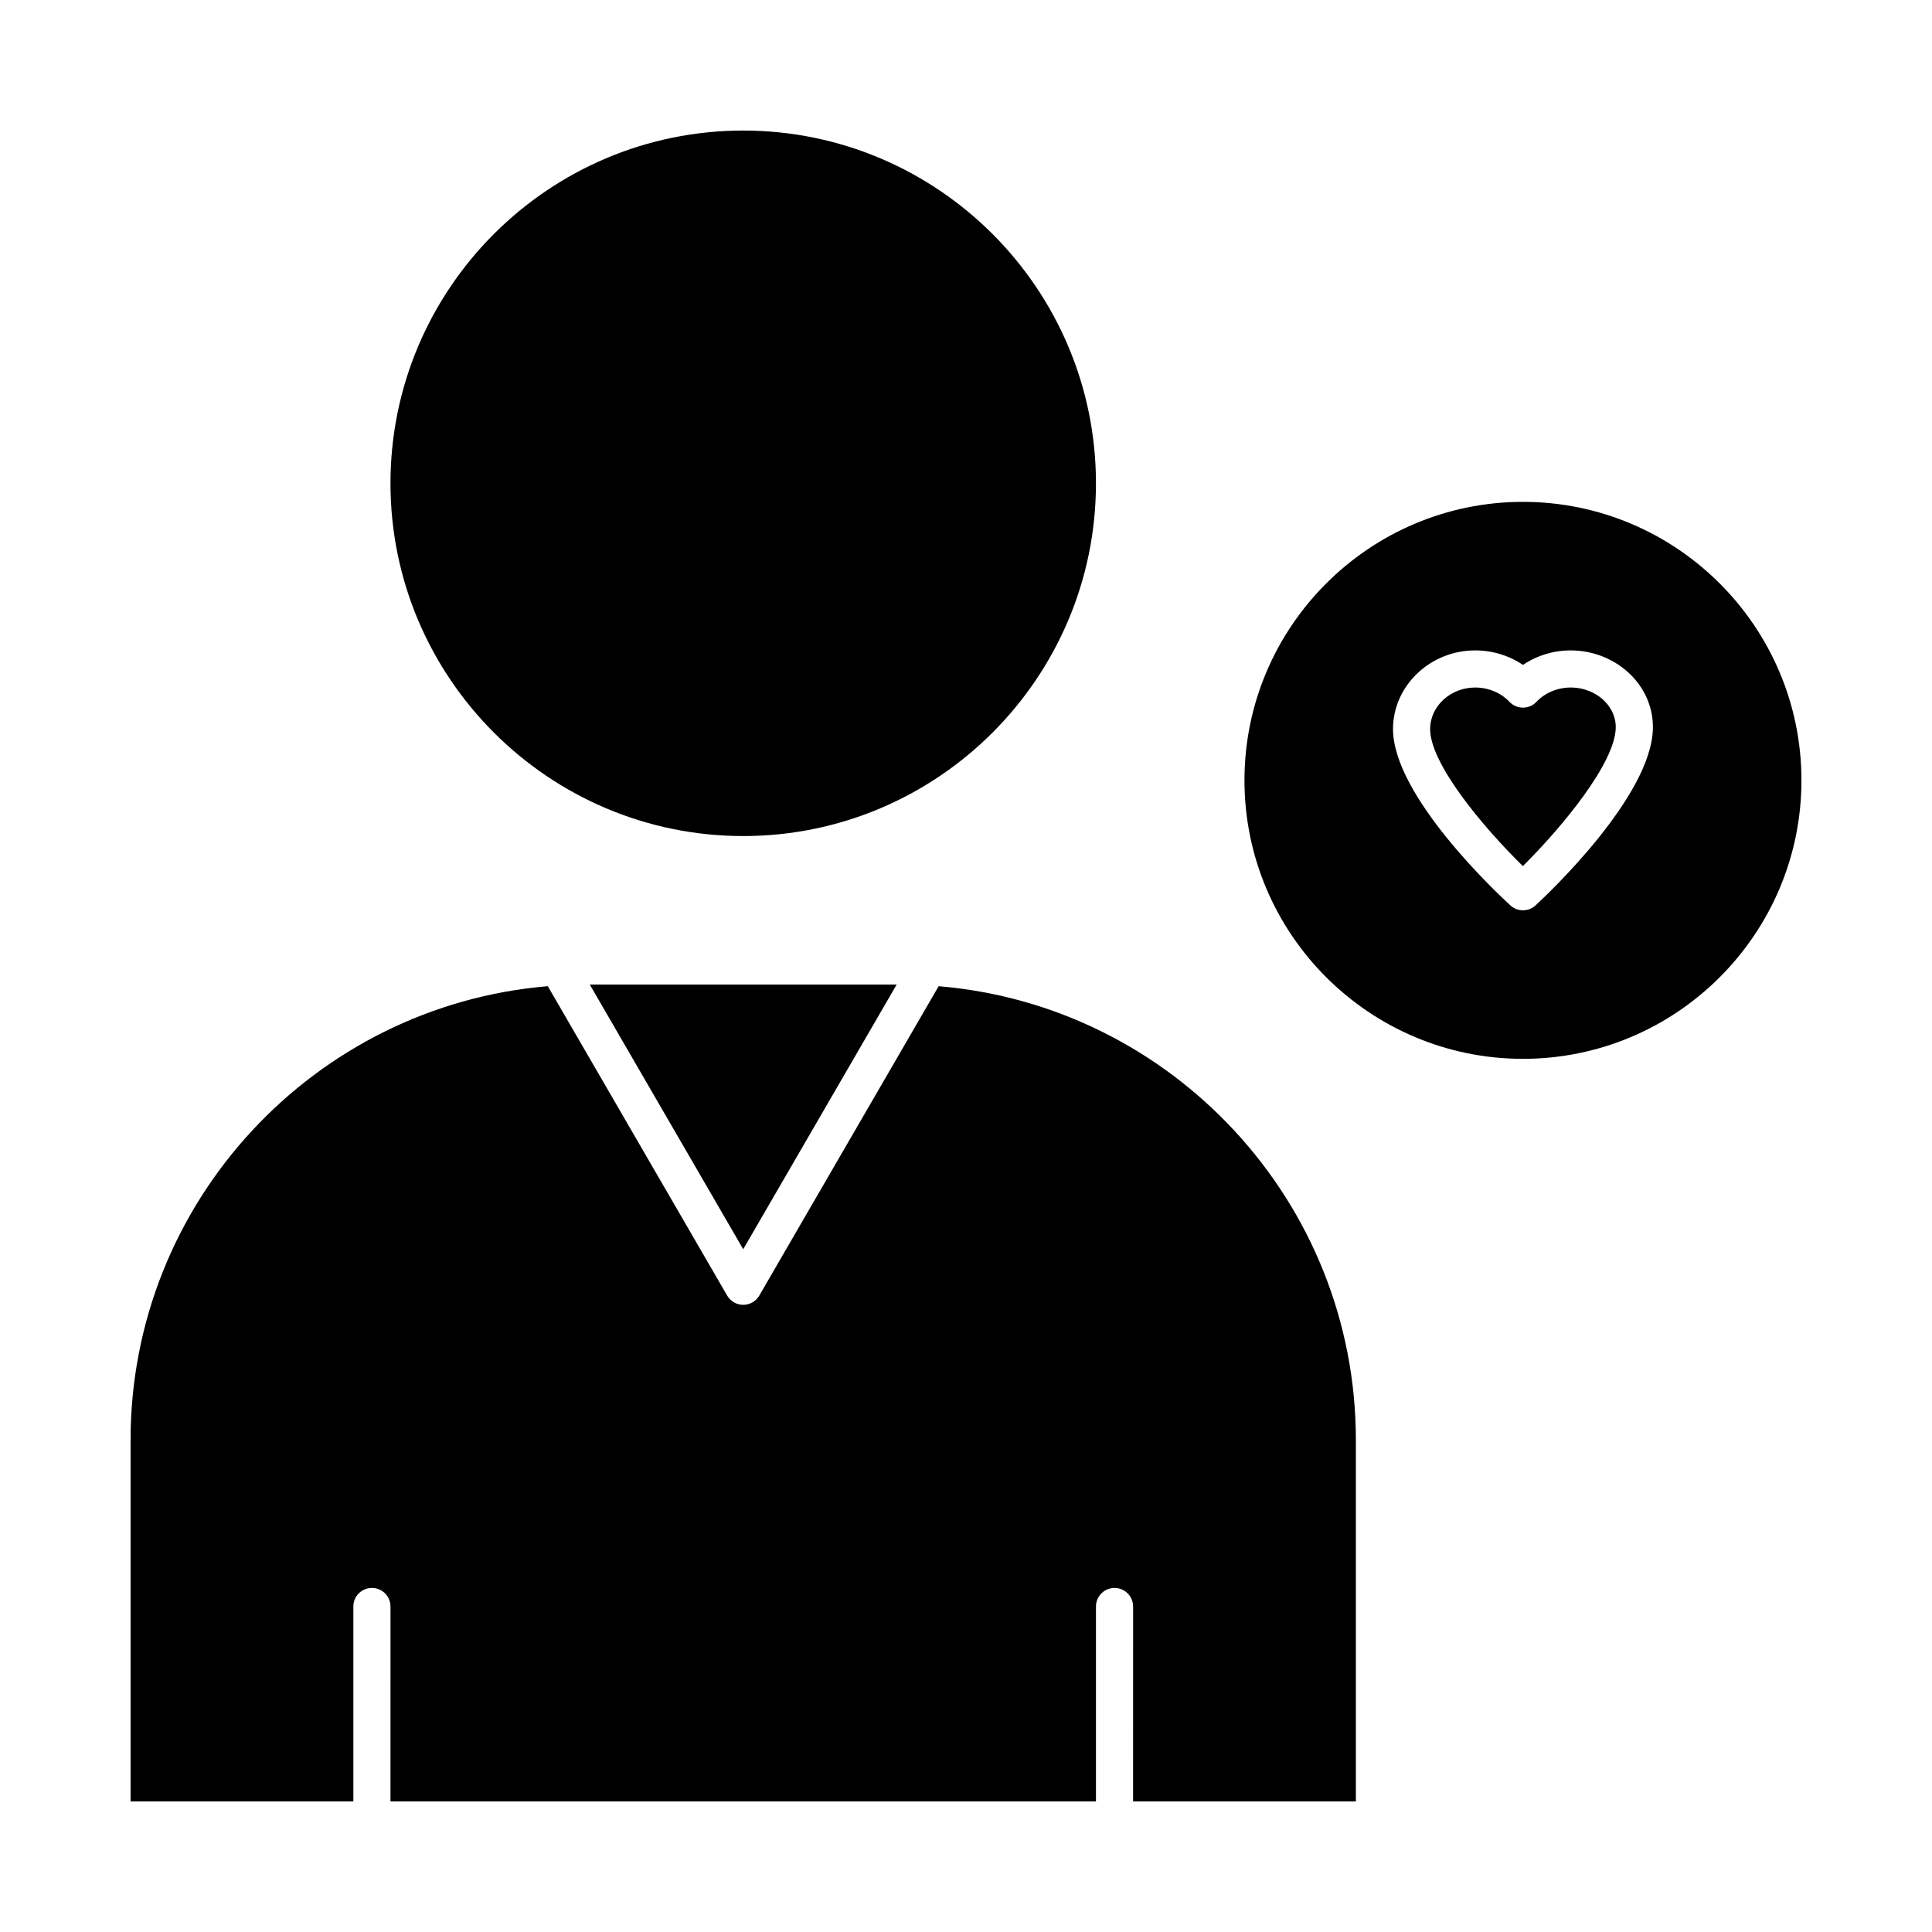
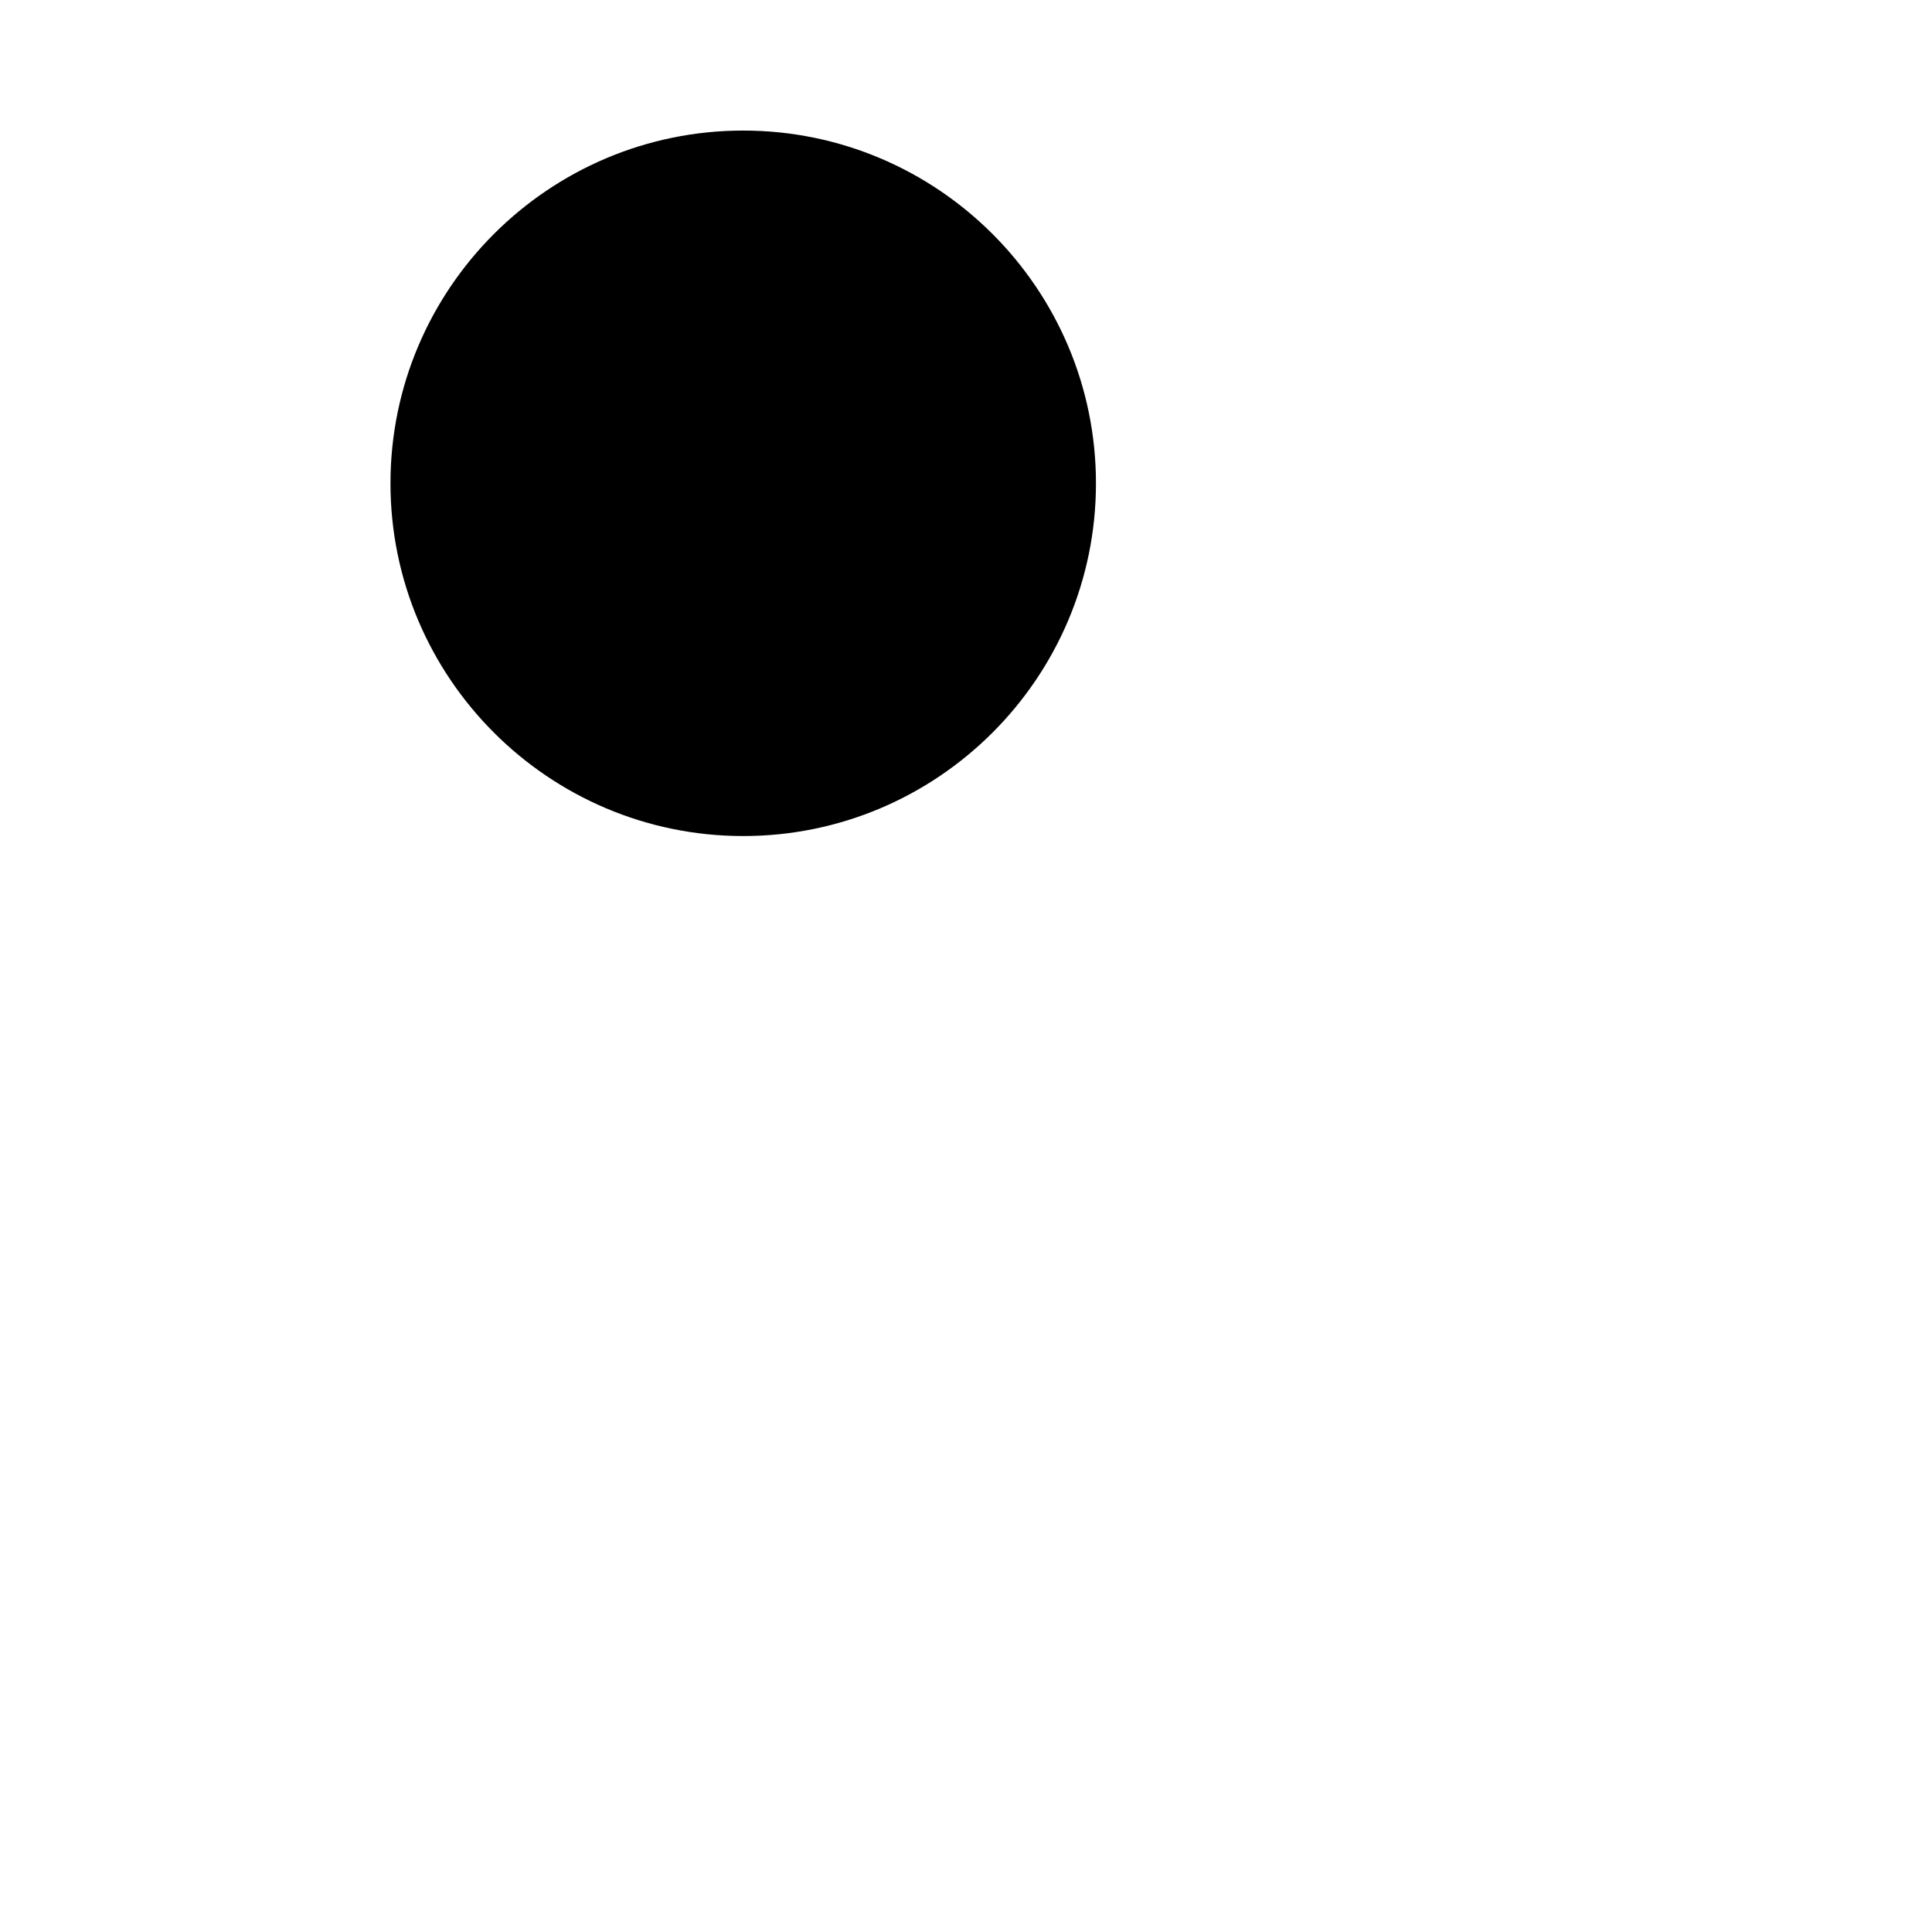
<svg xmlns="http://www.w3.org/2000/svg" fill="#000000" width="800px" height="800px" version="1.1" viewBox="144 144 512 512">
  <g>
-     <path d="m340.96 475.06 40.664-70.141h-81.324z" />
-     <path d="m392.75 405.35-47.531 81.988c-0.879 1.52-2.5 2.453-4.258 2.453-1.754 0-3.375-0.934-4.258-2.453l-47.531-81.988c-61.828 5.164-110.57 57.133-110.57 120.28v95.773h59.039v-51.66c0-2.719 2.203-4.922 4.922-4.922s4.922 2.203 4.922 4.922l-0.004 51.66h186.96v-51.66c0-2.719 2.203-4.922 4.922-4.922s4.922 2.203 4.922 4.922l-0.004 51.66h59.039v-95.777c0.004-63.141-48.738-115.11-110.57-120.27z" />
-     <path d="m560.25 326.2c-3.488 0-6.793 1.383-9.074 3.793-0.93 0.984-2.223 1.539-3.578 1.539-1.352 0-2.648-0.555-3.578-1.539-2.277-2.41-5.586-3.793-9.074-3.793-6.508 0-11.871 4.883-11.949 10.887-0.117 9.141 13.863 25.941 24.574 36.434 10.531-10.449 24.379-27.254 24.621-36.625 0.066-2.543-0.949-5.023-2.856-6.981-2.293-2.363-5.606-3.715-9.086-3.715z" />
    <path d="m340.96 365.56c51.547 0 93.48-41.934 93.48-93.48s-41.934-93.48-93.48-93.48-93.48 41.934-93.48 93.48 41.938 93.48 93.48 93.48z" />
-     <path d="m547.6 277c-40.695 0-73.801 33.105-73.801 73.801 0 40.695 33.105 73.801 73.801 73.801 40.695 0 73.801-33.105 73.801-73.801 0-40.695-33.105-73.801-73.801-73.801zm3.363 106.91c-0.133 0.125-0.277 0.246-0.426 0.355-0.875 0.652-1.91 0.973-2.938 0.973-1.195 0-2.383-0.434-3.32-1.289-3.211-2.934-31.352-29.16-31.117-46.992 0.148-11.355 9.922-20.594 21.789-20.594 4.566 0 8.988 1.367 12.648 3.844 3.664-2.477 8.082-3.844 12.648-3.844 6.113 0 11.996 2.438 16.141 6.688 3.777 3.875 5.781 8.883 5.644 14.102-0.465 17.969-27.809 43.75-31.07 46.758z" />
  </g>
</svg>